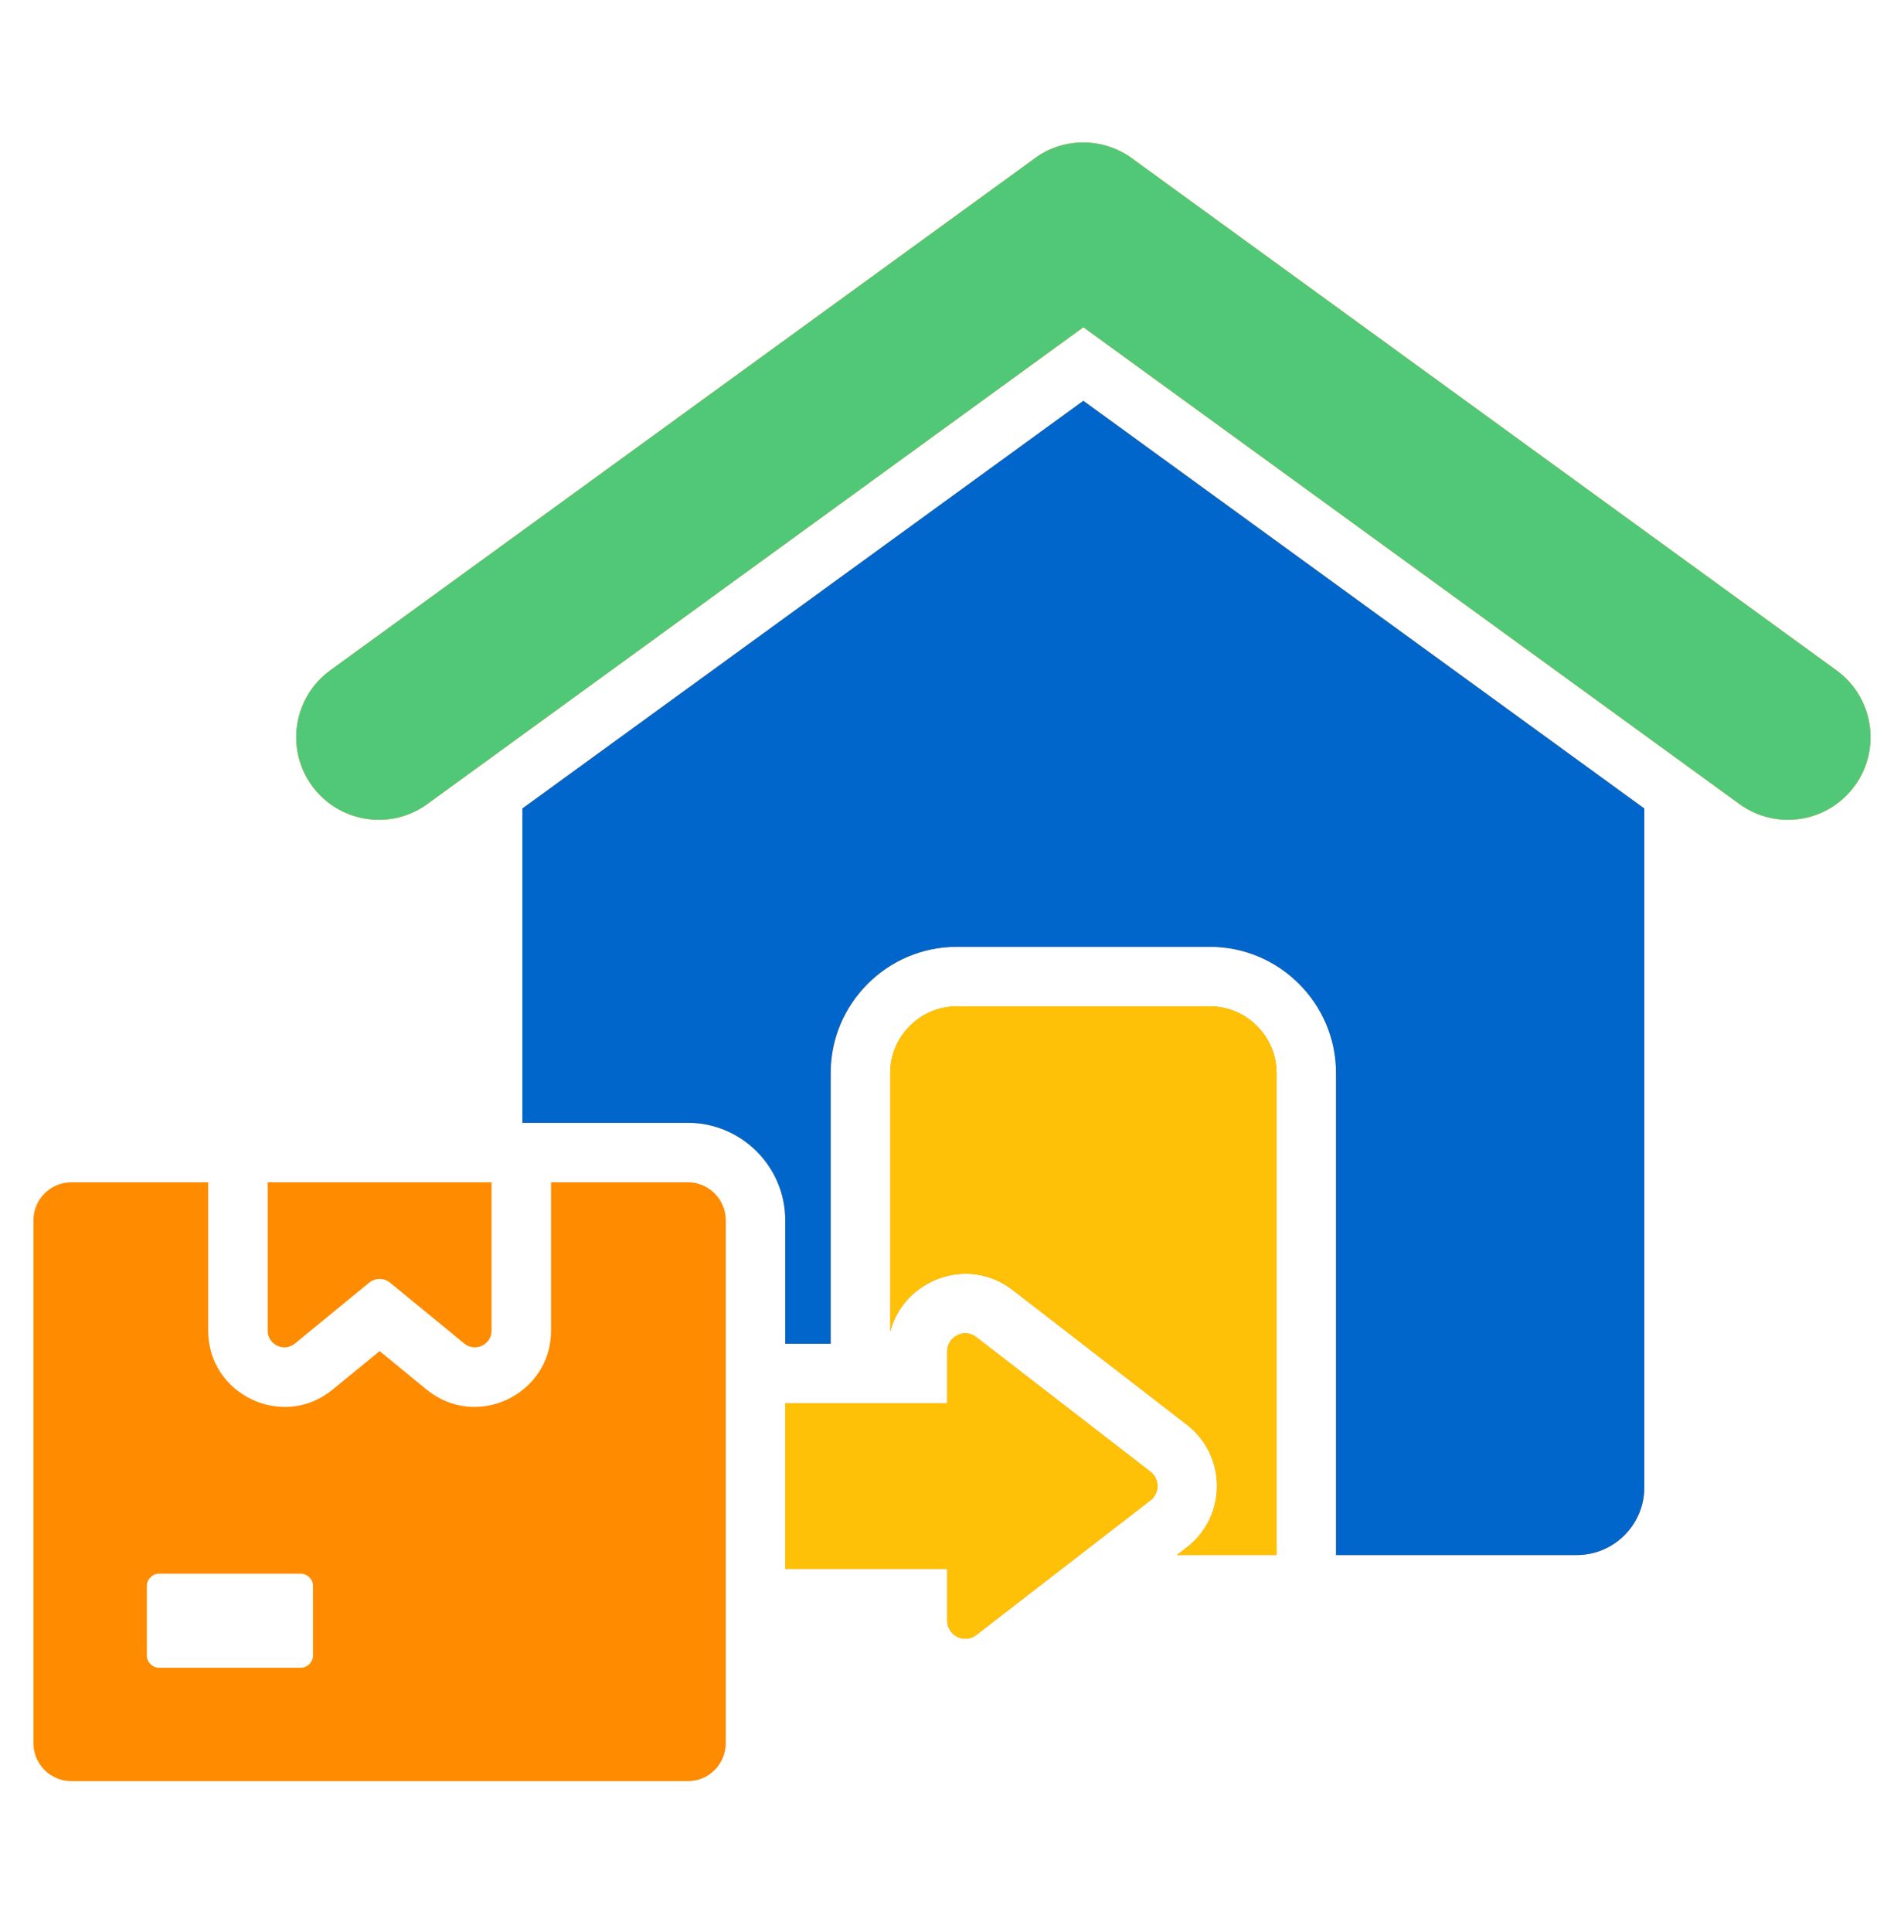
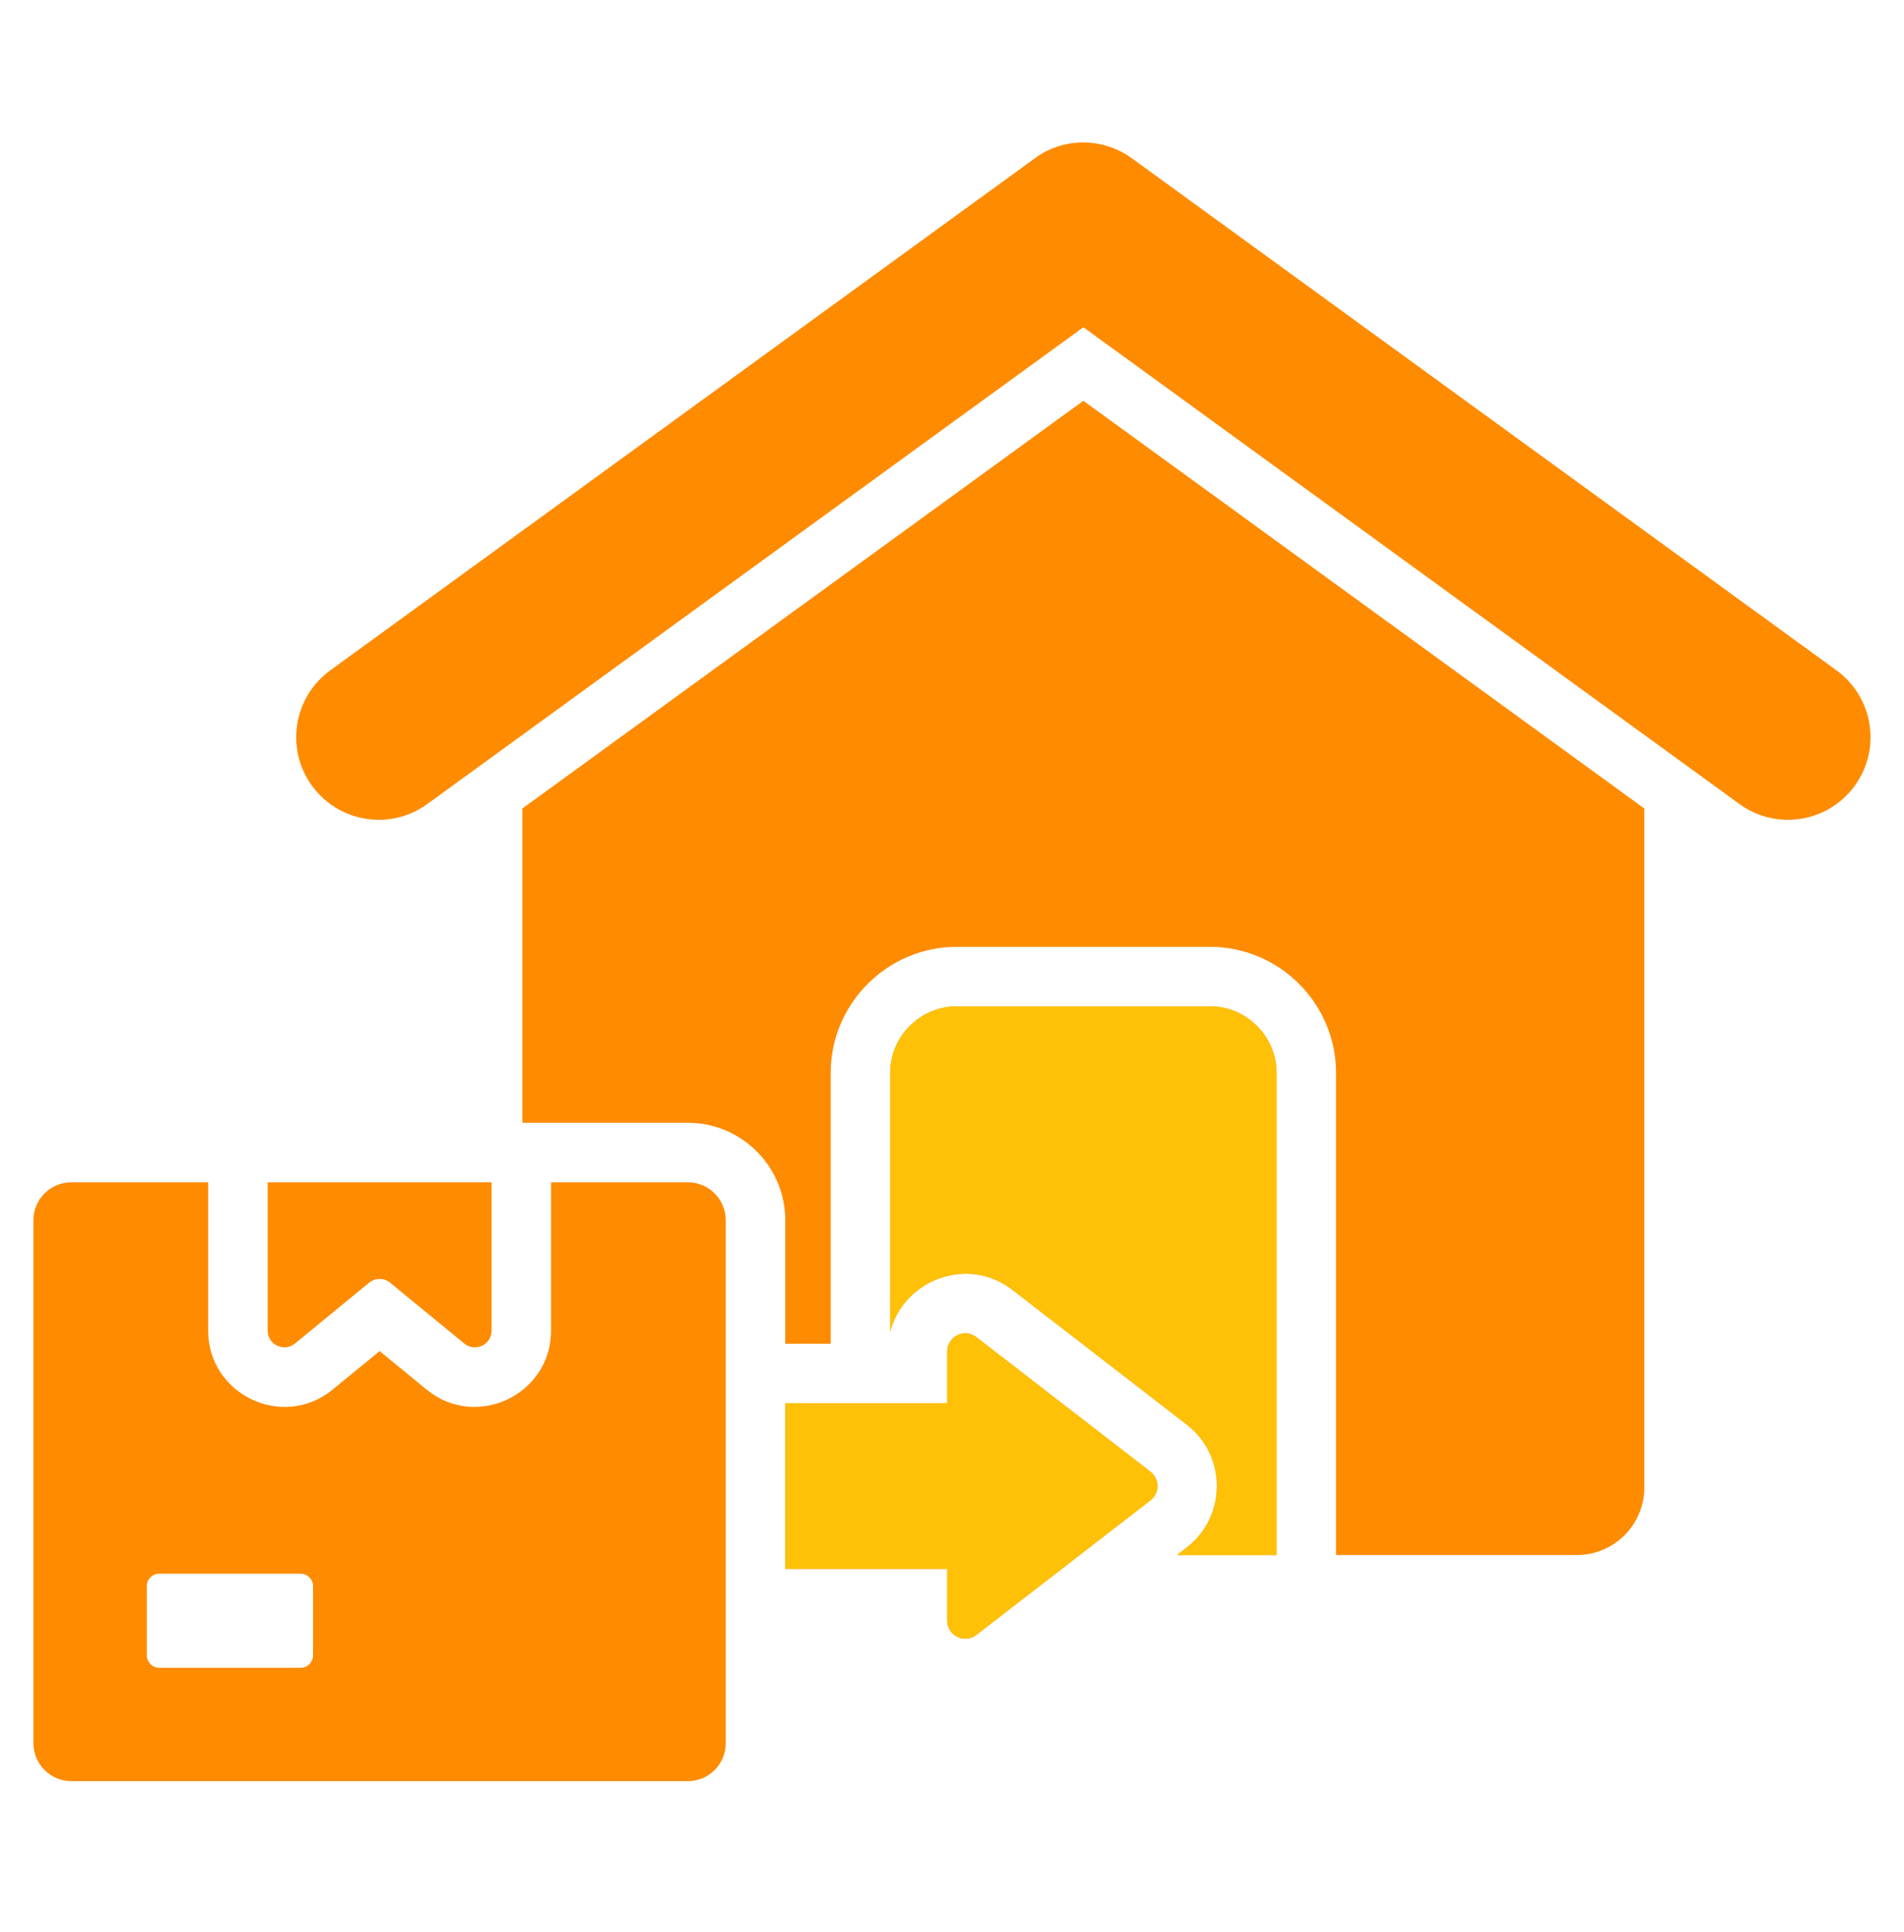
<svg xmlns="http://www.w3.org/2000/svg" width="70" height="71" viewBox="0 0 70 71" fill="none">
  <path fill-rule="evenodd" clip-rule="evenodd" d="M38.018 5.838C39.06 5.048 40.53 5.031 41.612 5.817L67.516 24.637C68.872 25.622 69.175 27.519 68.192 28.876C67.209 30.233 65.308 30.537 63.951 29.552L39.83 12.027L15.708 29.552C14.352 30.538 12.451 30.233 11.467 28.876C10.484 27.519 10.788 25.622 12.143 24.637L38.018 5.838ZM9.841 43.454H18.072V48.905C18.072 49.424 17.47 49.709 17.069 49.38L14.345 47.147C14.117 46.96 13.796 46.96 13.567 47.147L10.844 49.38C10.443 49.709 9.841 49.424 9.841 48.905L9.841 43.454ZM2.619 43.454C1.855 43.454 1.23 44.079 1.23 44.843V64.074C1.23 64.838 1.855 65.463 2.619 65.463H25.294C26.058 65.463 26.682 64.838 26.682 64.074V44.843C26.682 44.079 26.057 43.454 25.294 43.454H20.259V48.905C20.259 51.265 17.507 52.567 15.682 51.071L13.957 49.657L12.231 51.071C10.406 52.568 7.654 51.265 7.654 48.905V43.454H2.619ZM5.856 57.838H11.051C11.303 57.838 11.509 58.044 11.509 58.296V60.838C11.509 61.09 11.303 61.296 11.051 61.296H5.856C5.604 61.296 5.398 61.09 5.398 60.838V58.296C5.397 58.044 5.604 57.838 5.856 57.838ZM34.824 57.661V59.563C34.824 60.104 35.447 60.435 35.895 60.089L42.296 55.143C42.64 54.877 42.64 54.358 42.296 54.091L35.895 49.145C35.447 48.799 34.824 49.13 34.824 49.671V51.573H28.87V57.661H34.824V57.661ZM60.453 29.715L39.83 14.73L19.206 29.714V41.267H25.294C27.261 41.267 28.87 42.876 28.87 44.843V49.386H30.541V39.434C30.541 36.883 32.624 34.8 35.175 34.8H44.485C47.036 34.8 49.119 36.883 49.119 39.434V57.154H57.971C59.338 57.154 60.453 56.039 60.453 54.671V29.715H60.453ZM46.932 57.154H43.27L43.633 56.874C45.11 55.733 45.11 53.501 43.633 52.361L37.232 47.414C35.561 46.123 33.215 47.051 32.728 48.944V39.434C32.728 38.09 33.831 36.987 35.175 36.987H44.485C45.828 36.987 46.932 38.09 46.932 39.434V57.154Z" fill="#FF8B00" />
-   <path fill-rule="evenodd" clip-rule="evenodd" d="M60.452 29.715L39.828 14.731L19.205 29.715V41.268H25.292C27.259 41.268 28.869 42.877 28.869 44.844V49.386H30.539V39.435C30.539 36.884 32.622 34.8 35.173 34.8H44.483C47.034 34.8 49.118 36.884 49.118 39.435V57.155H57.969C59.337 57.155 60.452 56.04 60.452 54.672L60.452 29.715Z" fill="#0066CB" />
-   <path fill-rule="evenodd" clip-rule="evenodd" d="M38.019 5.838C39.061 5.048 40.531 5.031 41.613 5.817L67.517 24.637C68.872 25.622 69.176 27.519 68.193 28.876C67.209 30.233 65.308 30.537 63.952 29.552L39.83 12.027L15.709 29.552C14.352 30.538 12.451 30.233 11.468 28.876C10.485 27.519 10.788 25.622 12.143 24.637L38.019 5.838Z" fill="#51C878" />
  <path fill-rule="evenodd" clip-rule="evenodd" d="M34.824 57.661V59.563C34.824 60.104 35.447 60.435 35.895 60.089L42.296 55.143C42.64 54.877 42.64 54.358 42.296 54.091L35.895 49.145C35.447 48.799 34.824 49.13 34.824 49.671V51.573H28.87V57.661L34.824 57.661ZM46.932 57.154H43.27L43.633 56.874C45.11 55.733 45.11 53.501 43.633 52.361L37.232 47.414C35.561 46.123 33.215 47.051 32.728 48.944V39.434C32.728 38.09 33.831 36.987 35.175 36.987H44.485C45.828 36.987 46.932 38.09 46.932 39.434V57.154Z" fill="#FEC107" />
</svg>